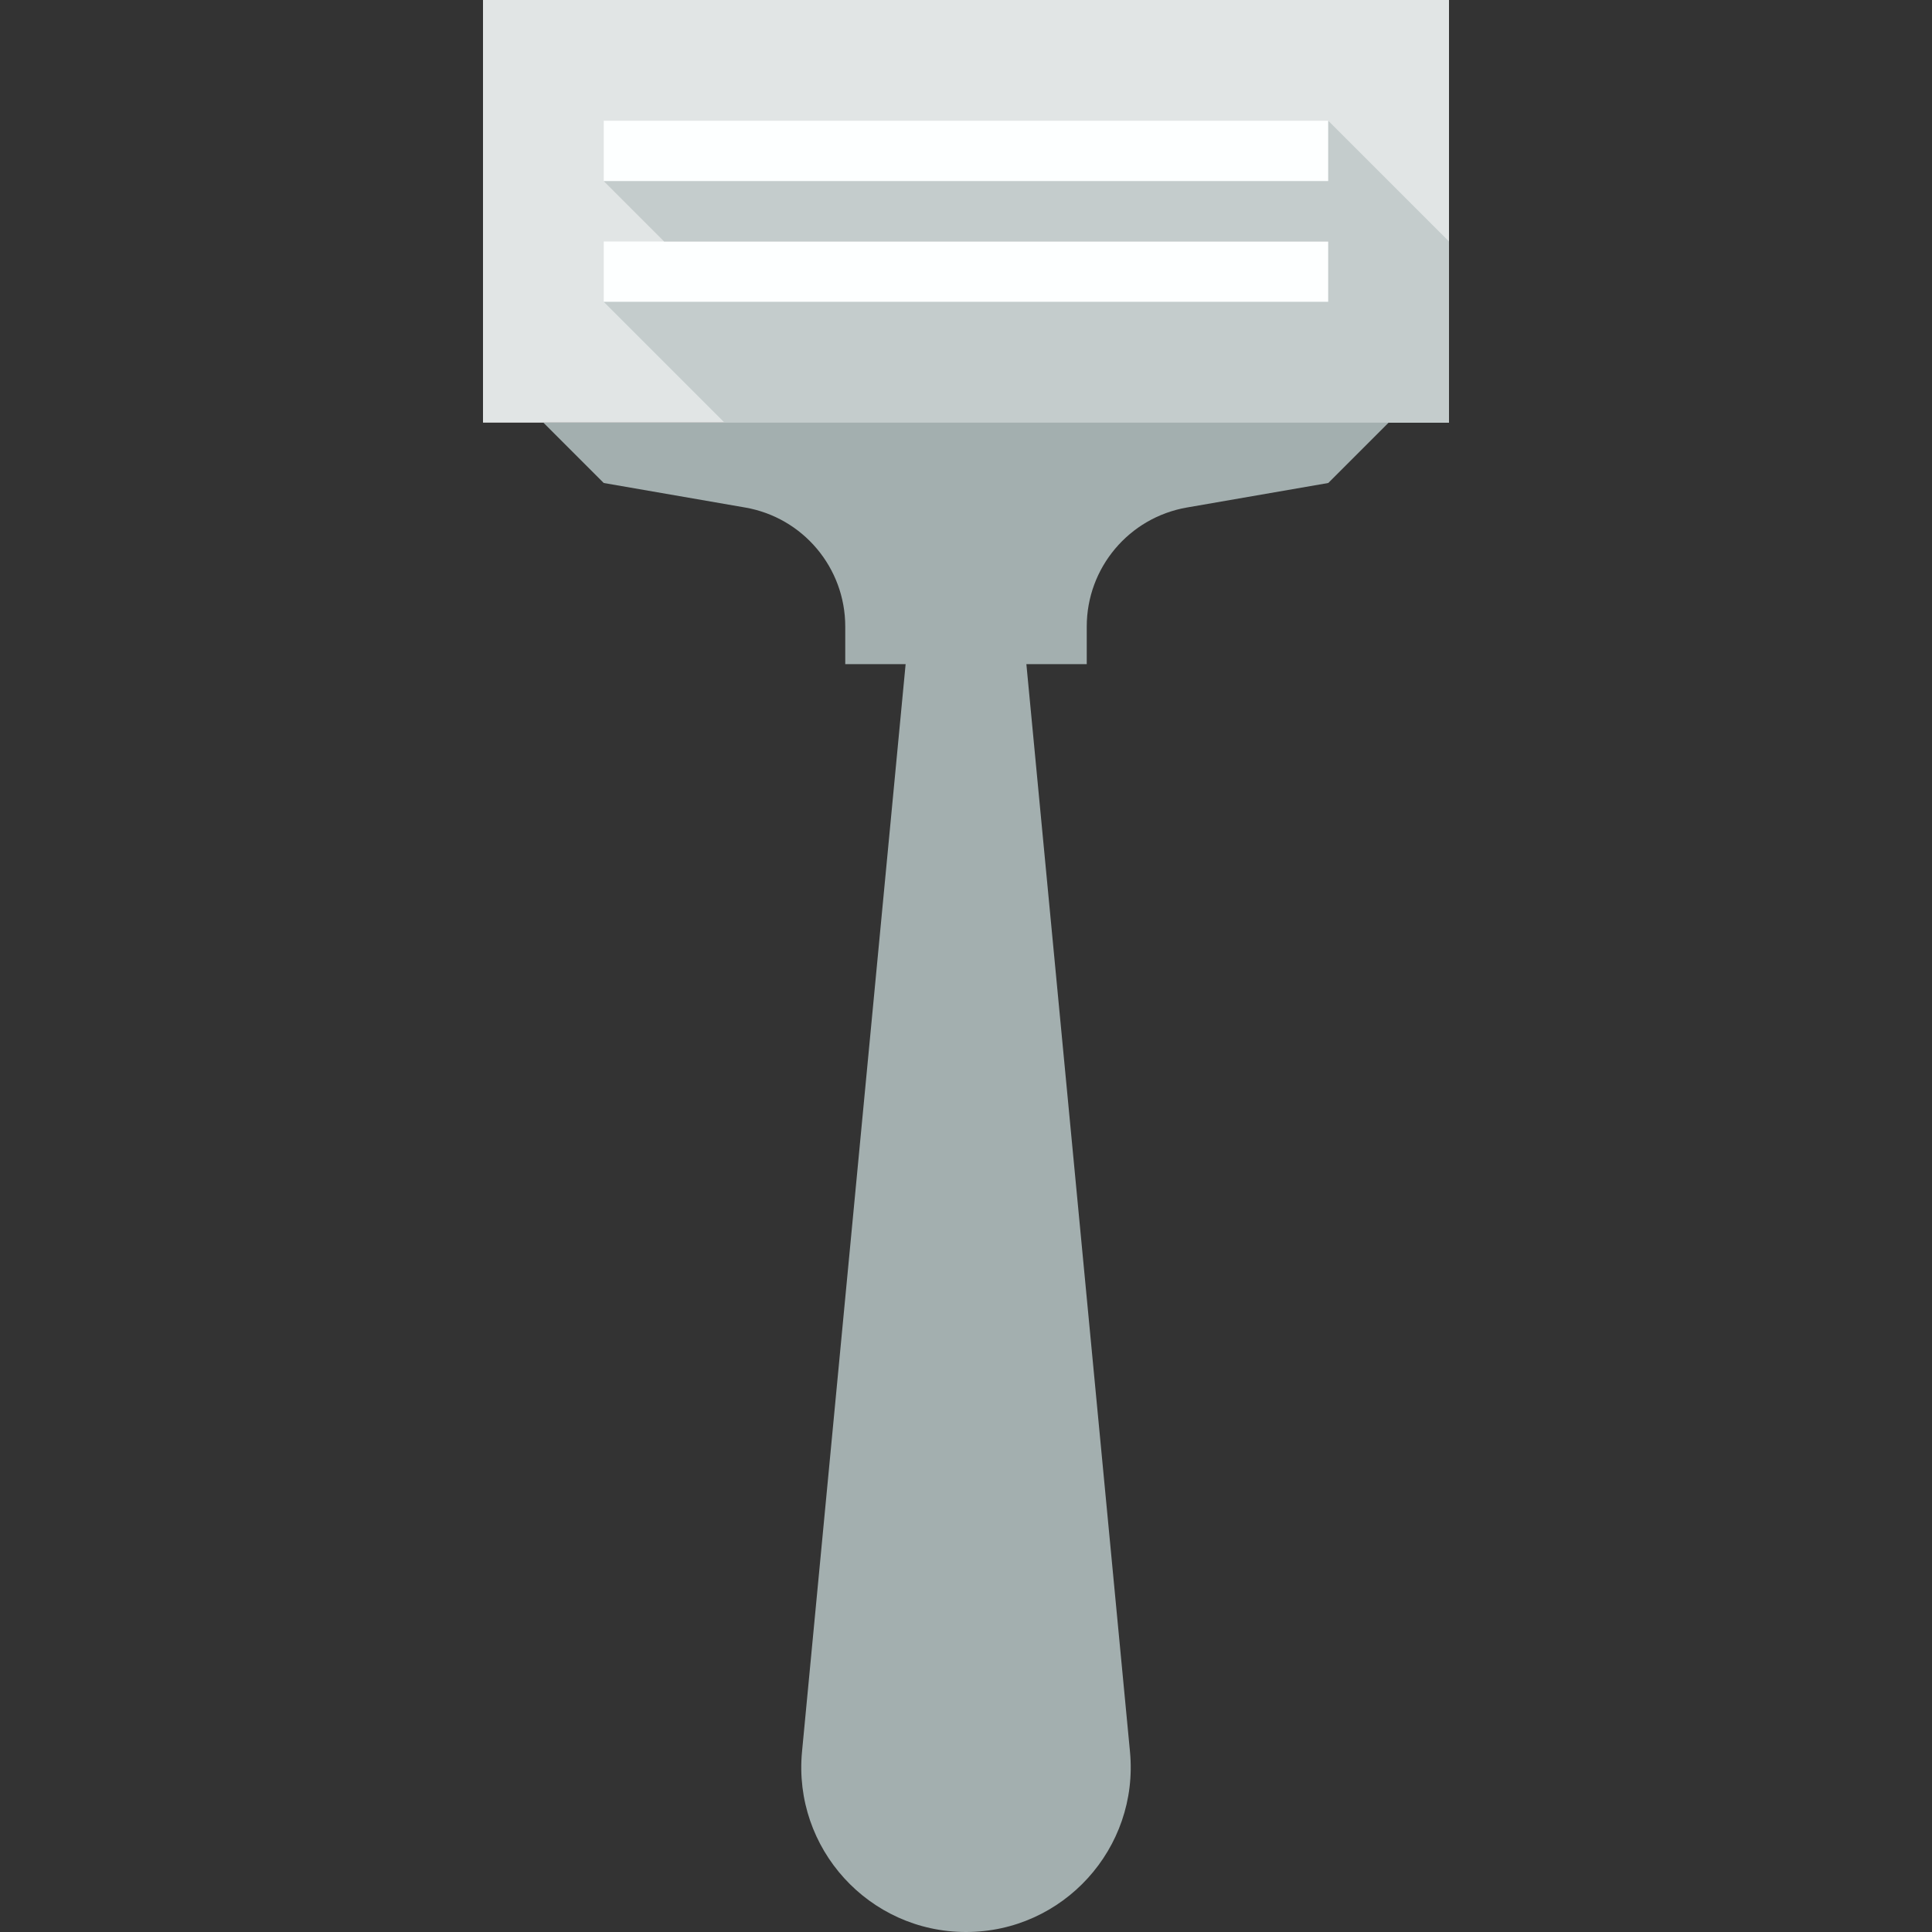
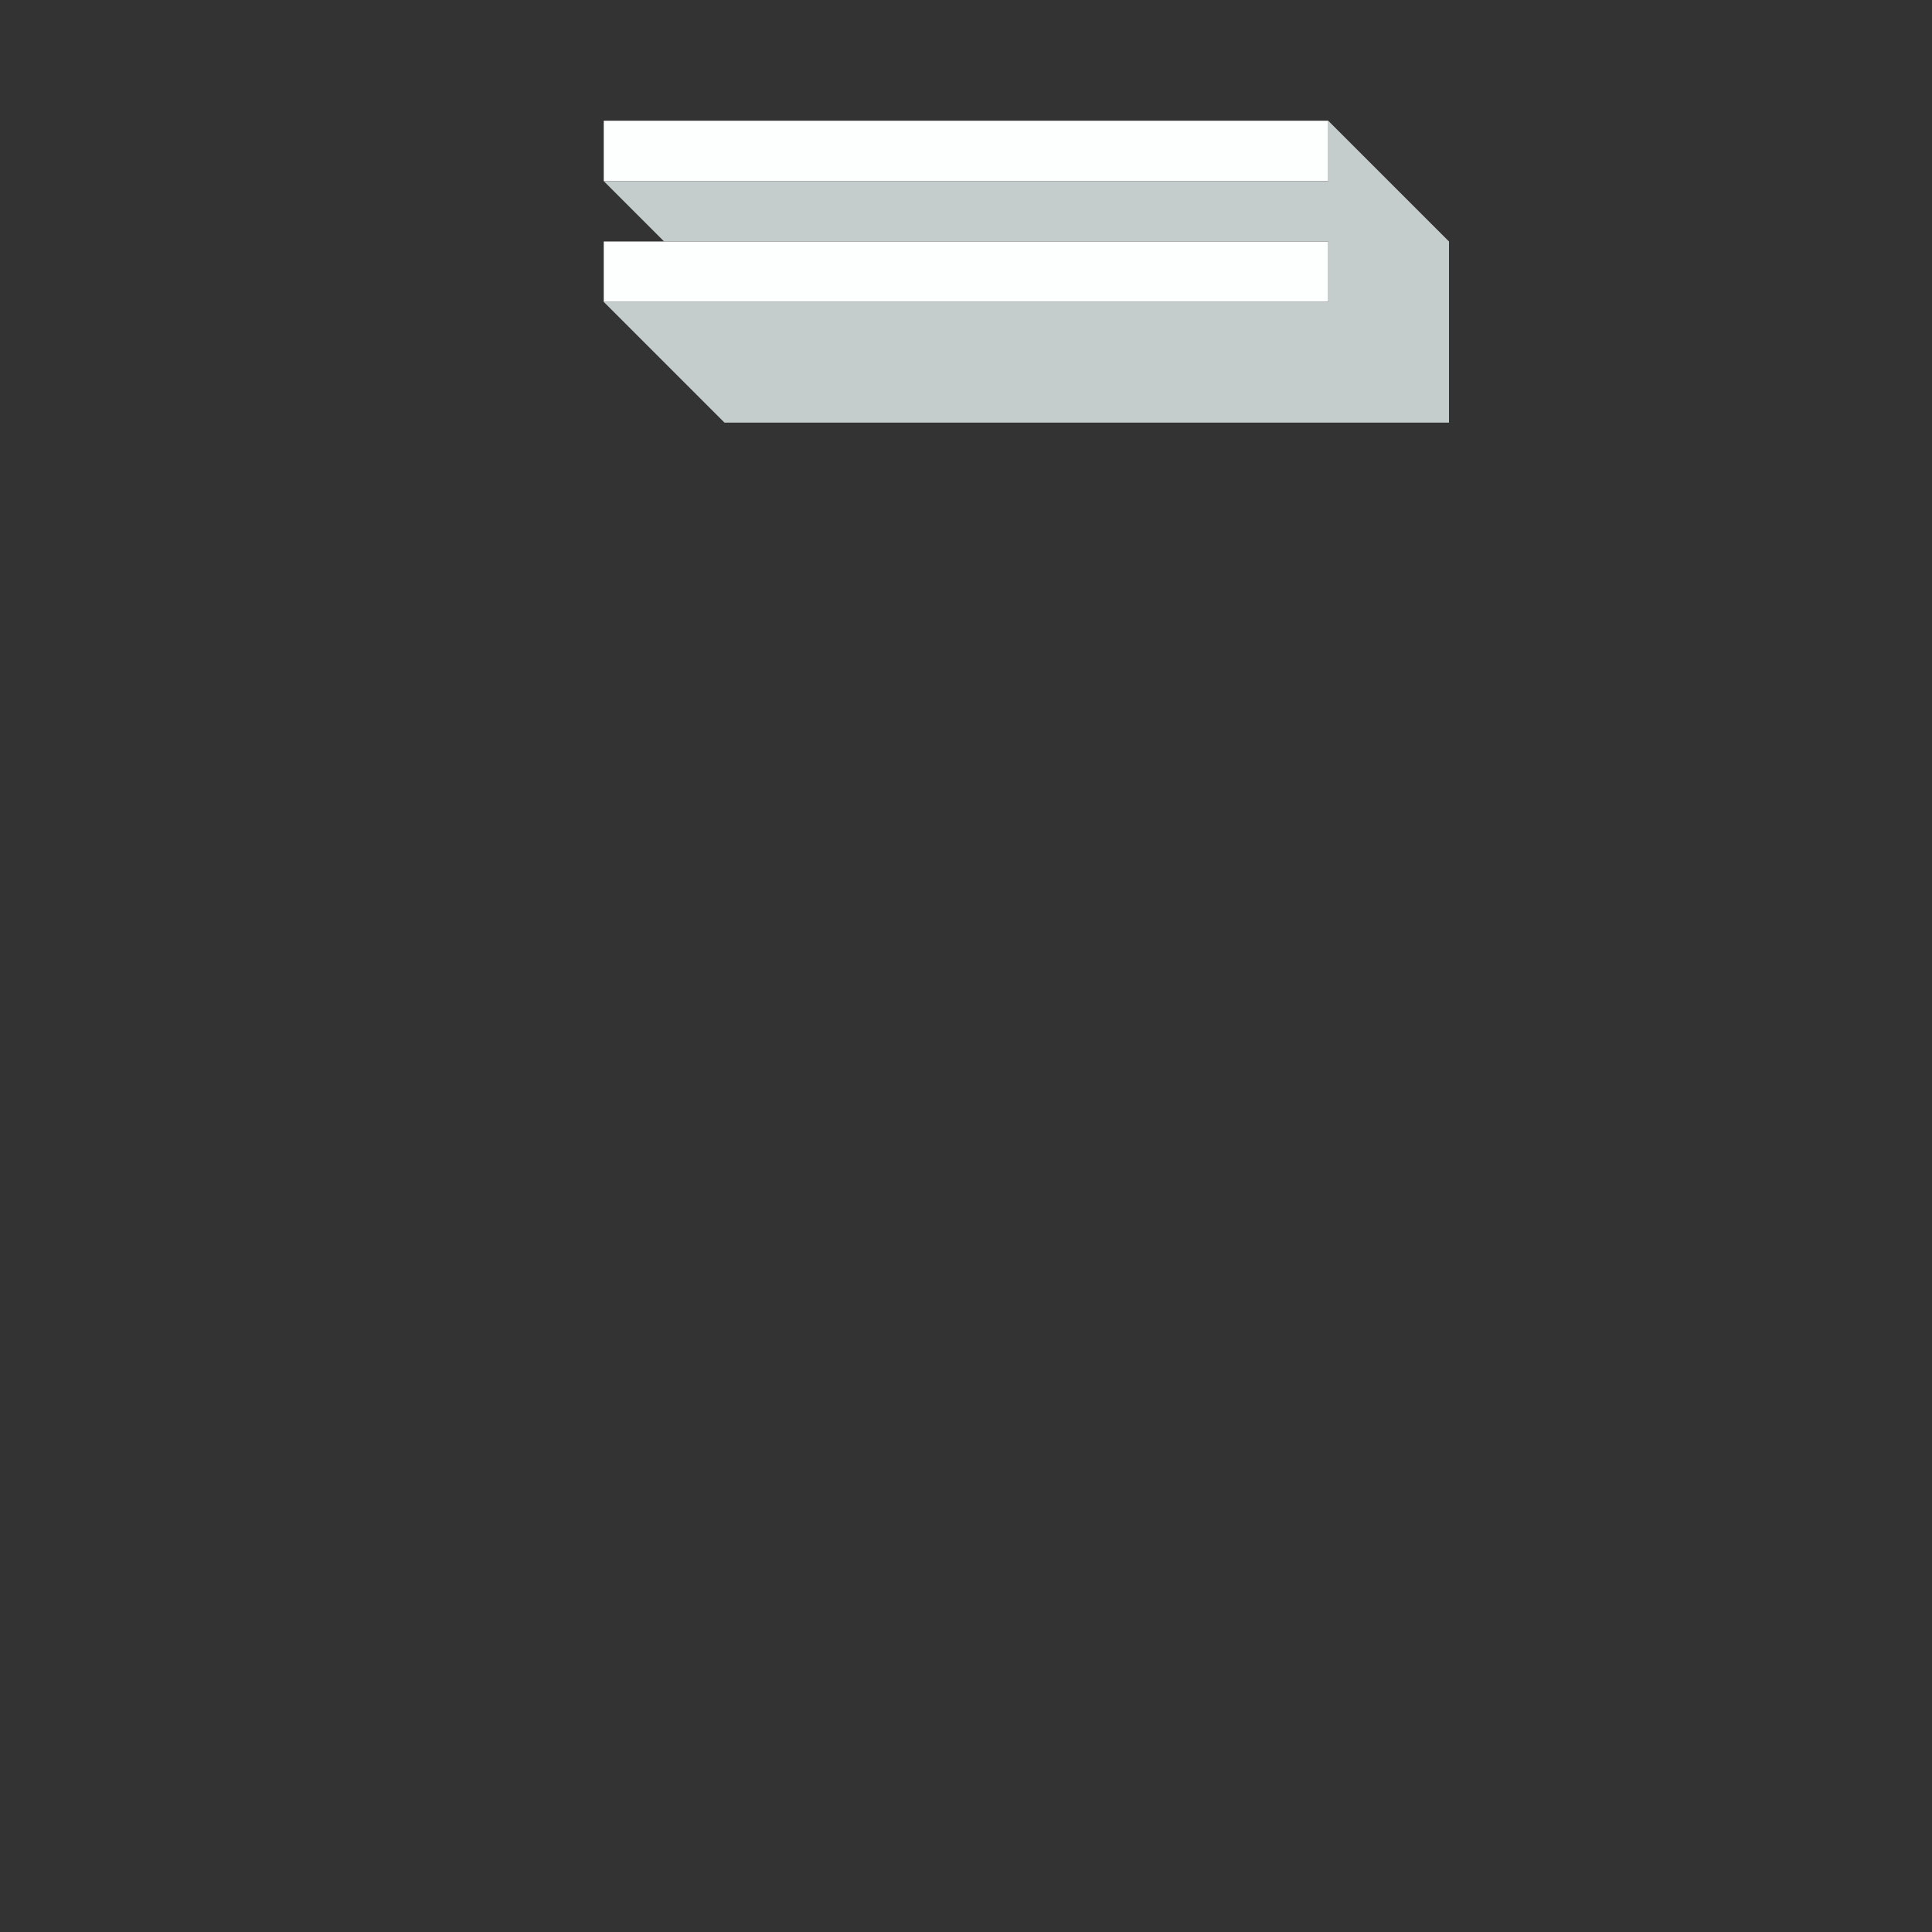
<svg xmlns="http://www.w3.org/2000/svg" version="1.1" id="Uploaded to svgrepo.com" width="800px" height="800px" viewBox="0 0 32 32" xml:space="preserve">
  <rect x="0" y="0" width="32" height="32" fill="#333333" stroke="none" />
  <style type="text/css">
	.flatshadows_een{fill:#FDFFFF;}
	.flatshadows_twee{fill:#E1E5E5;}
	.flatshadows_drie{fill:#C4CCCC;}
	.flatshadows_vier{fill:#A3AFAF;}
	.st0{fill:#8D9999;}
	.st1{fill:#C4CCCC;}
	.st2{fill:#E1E5E5;}
</style>
  <g>
-     <rect x="8" class="flatshadows_twee" width="16" height="7" />
    <path class="flatshadows_een" d="M22,3H10V2h12V3z M22,4H10v1h12V4z" />
    <polygon class="flatshadows_drie" points="10,5 12,7 24,7 24,4 22,2 22,3 10,3 11,4 22,4 22,5  " />
-     <path class="flatshadows_vier" d="M9,7l1,1l2.342,0.406C13.3,8.572,14,9.404,14,10.377V11h1l-1.716,18.013   C13.132,30.615,14.391,32,16,32s2.868-1.385,2.716-2.987L17,11h1v-0.623c0-0.973,0.7-1.804,1.658-1.971L22,8l1-1H9z" />
  </g>
</svg>